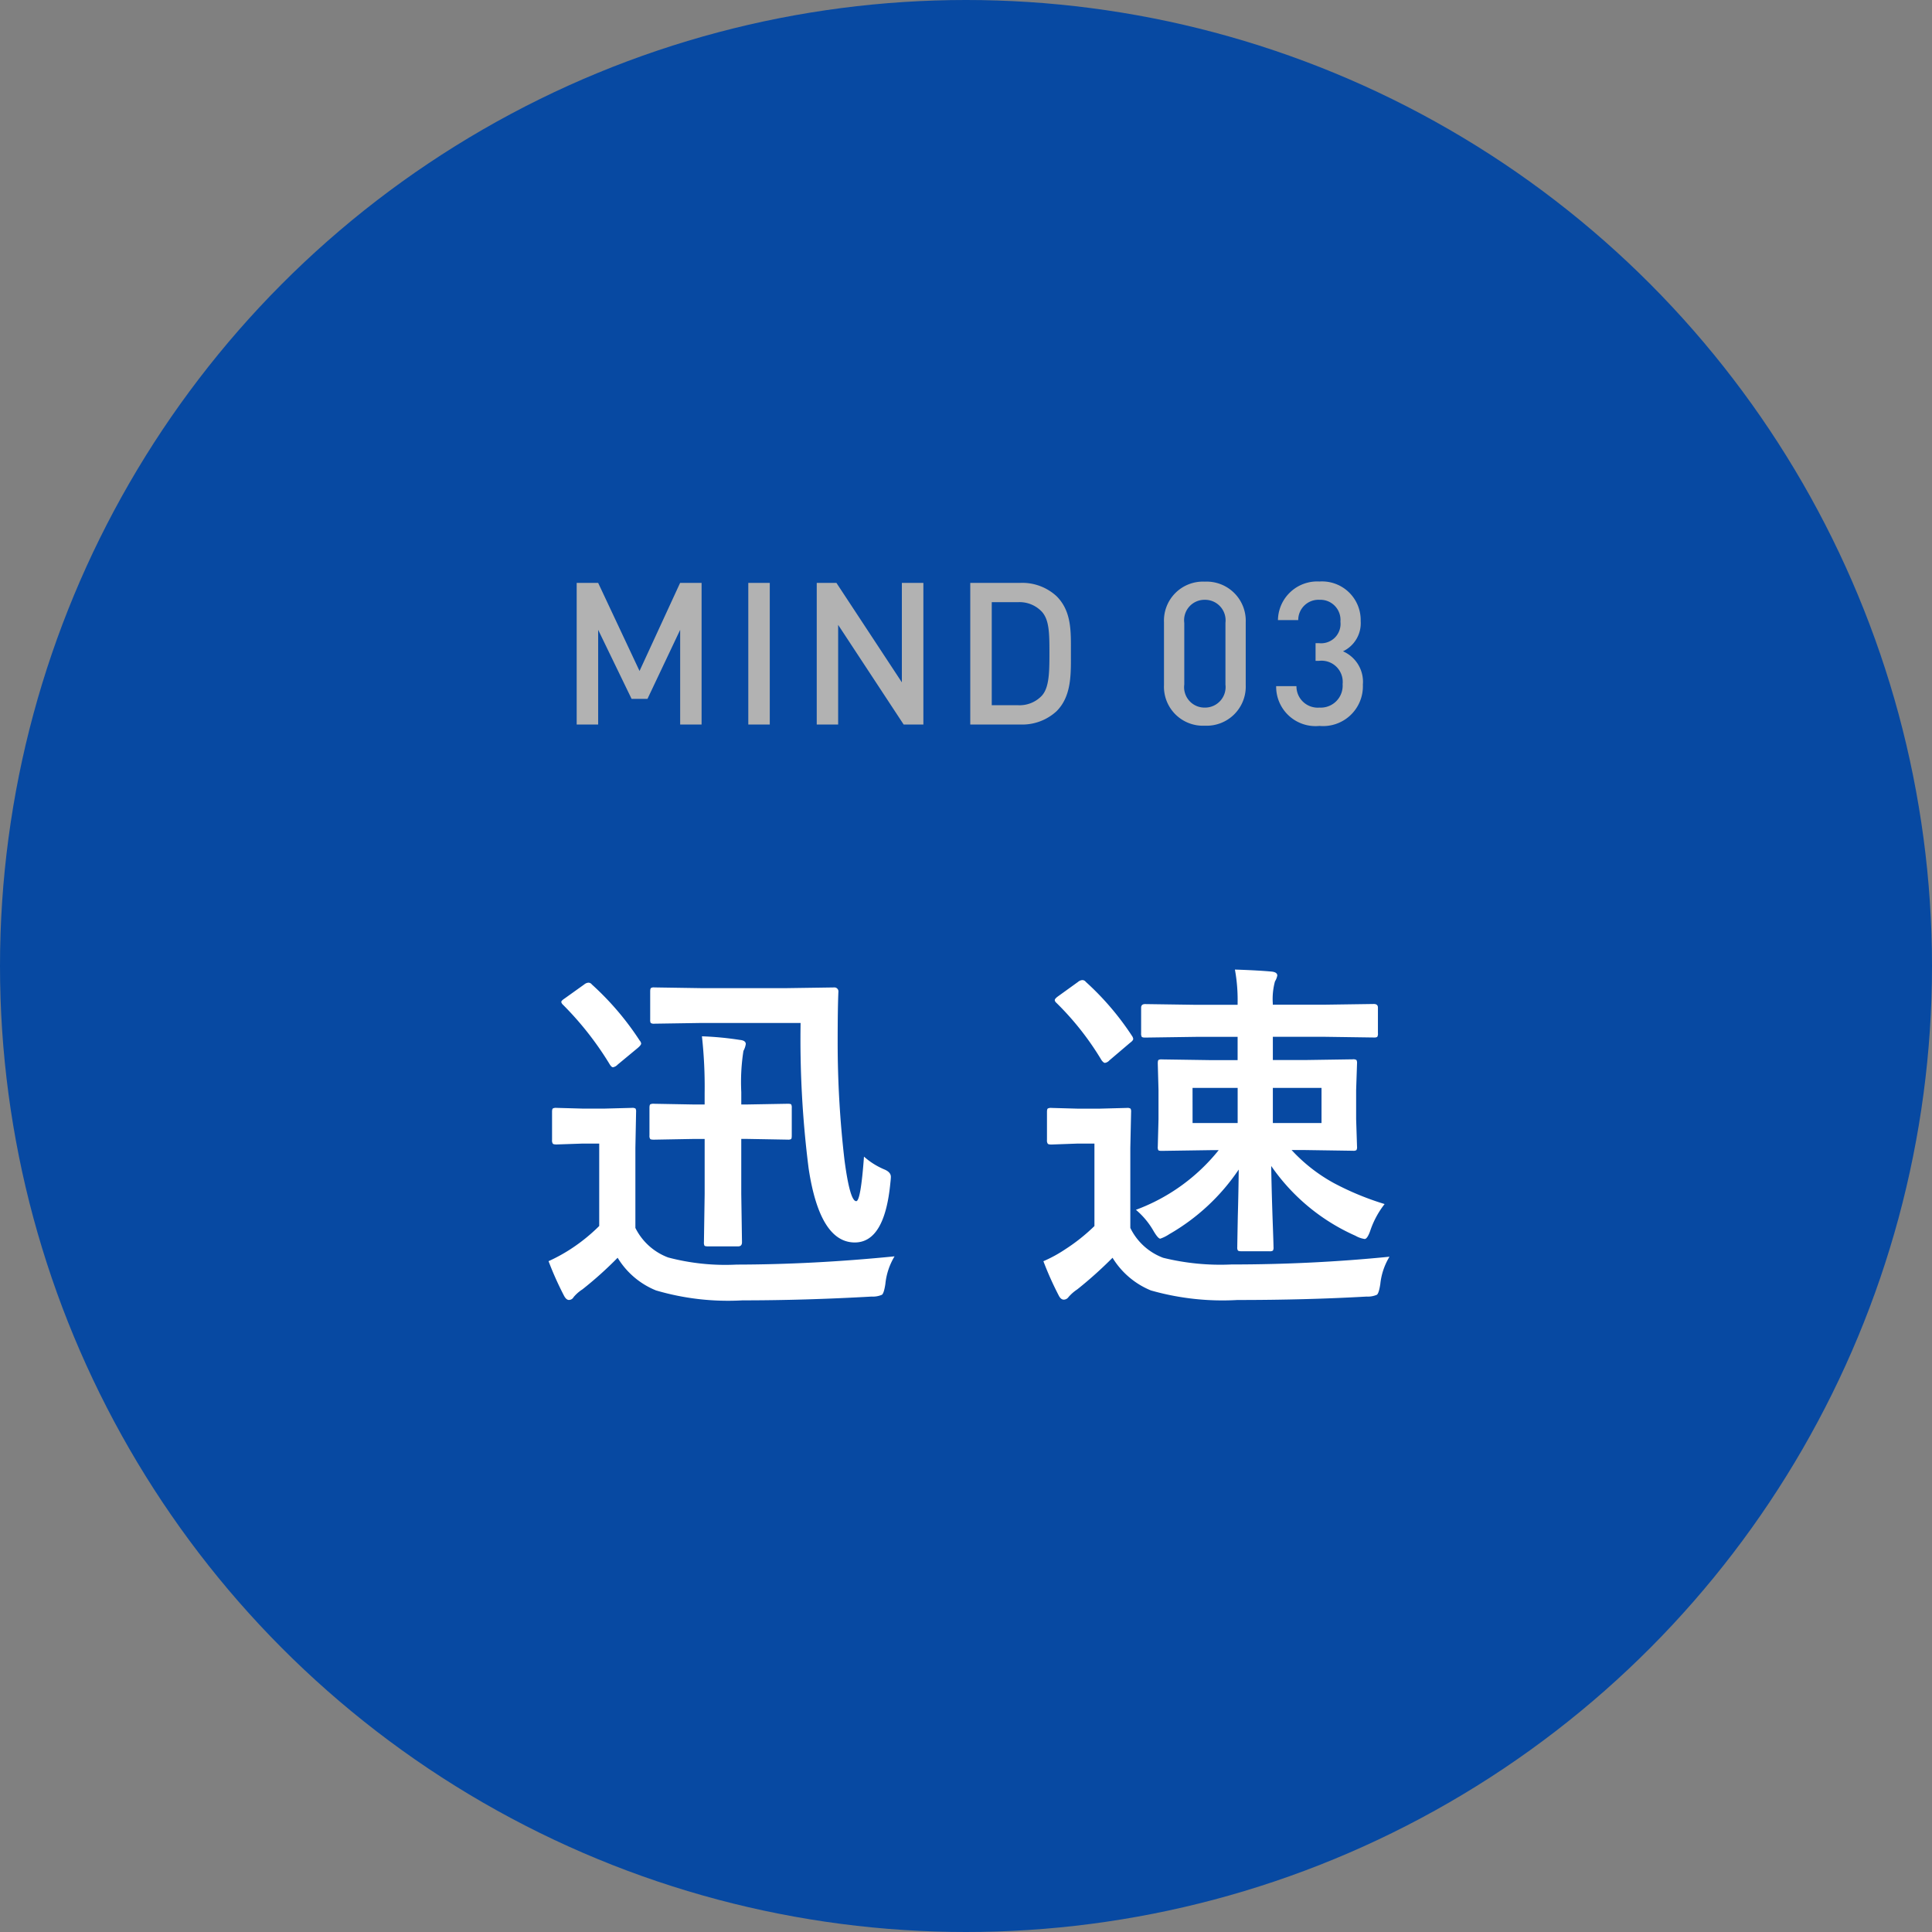
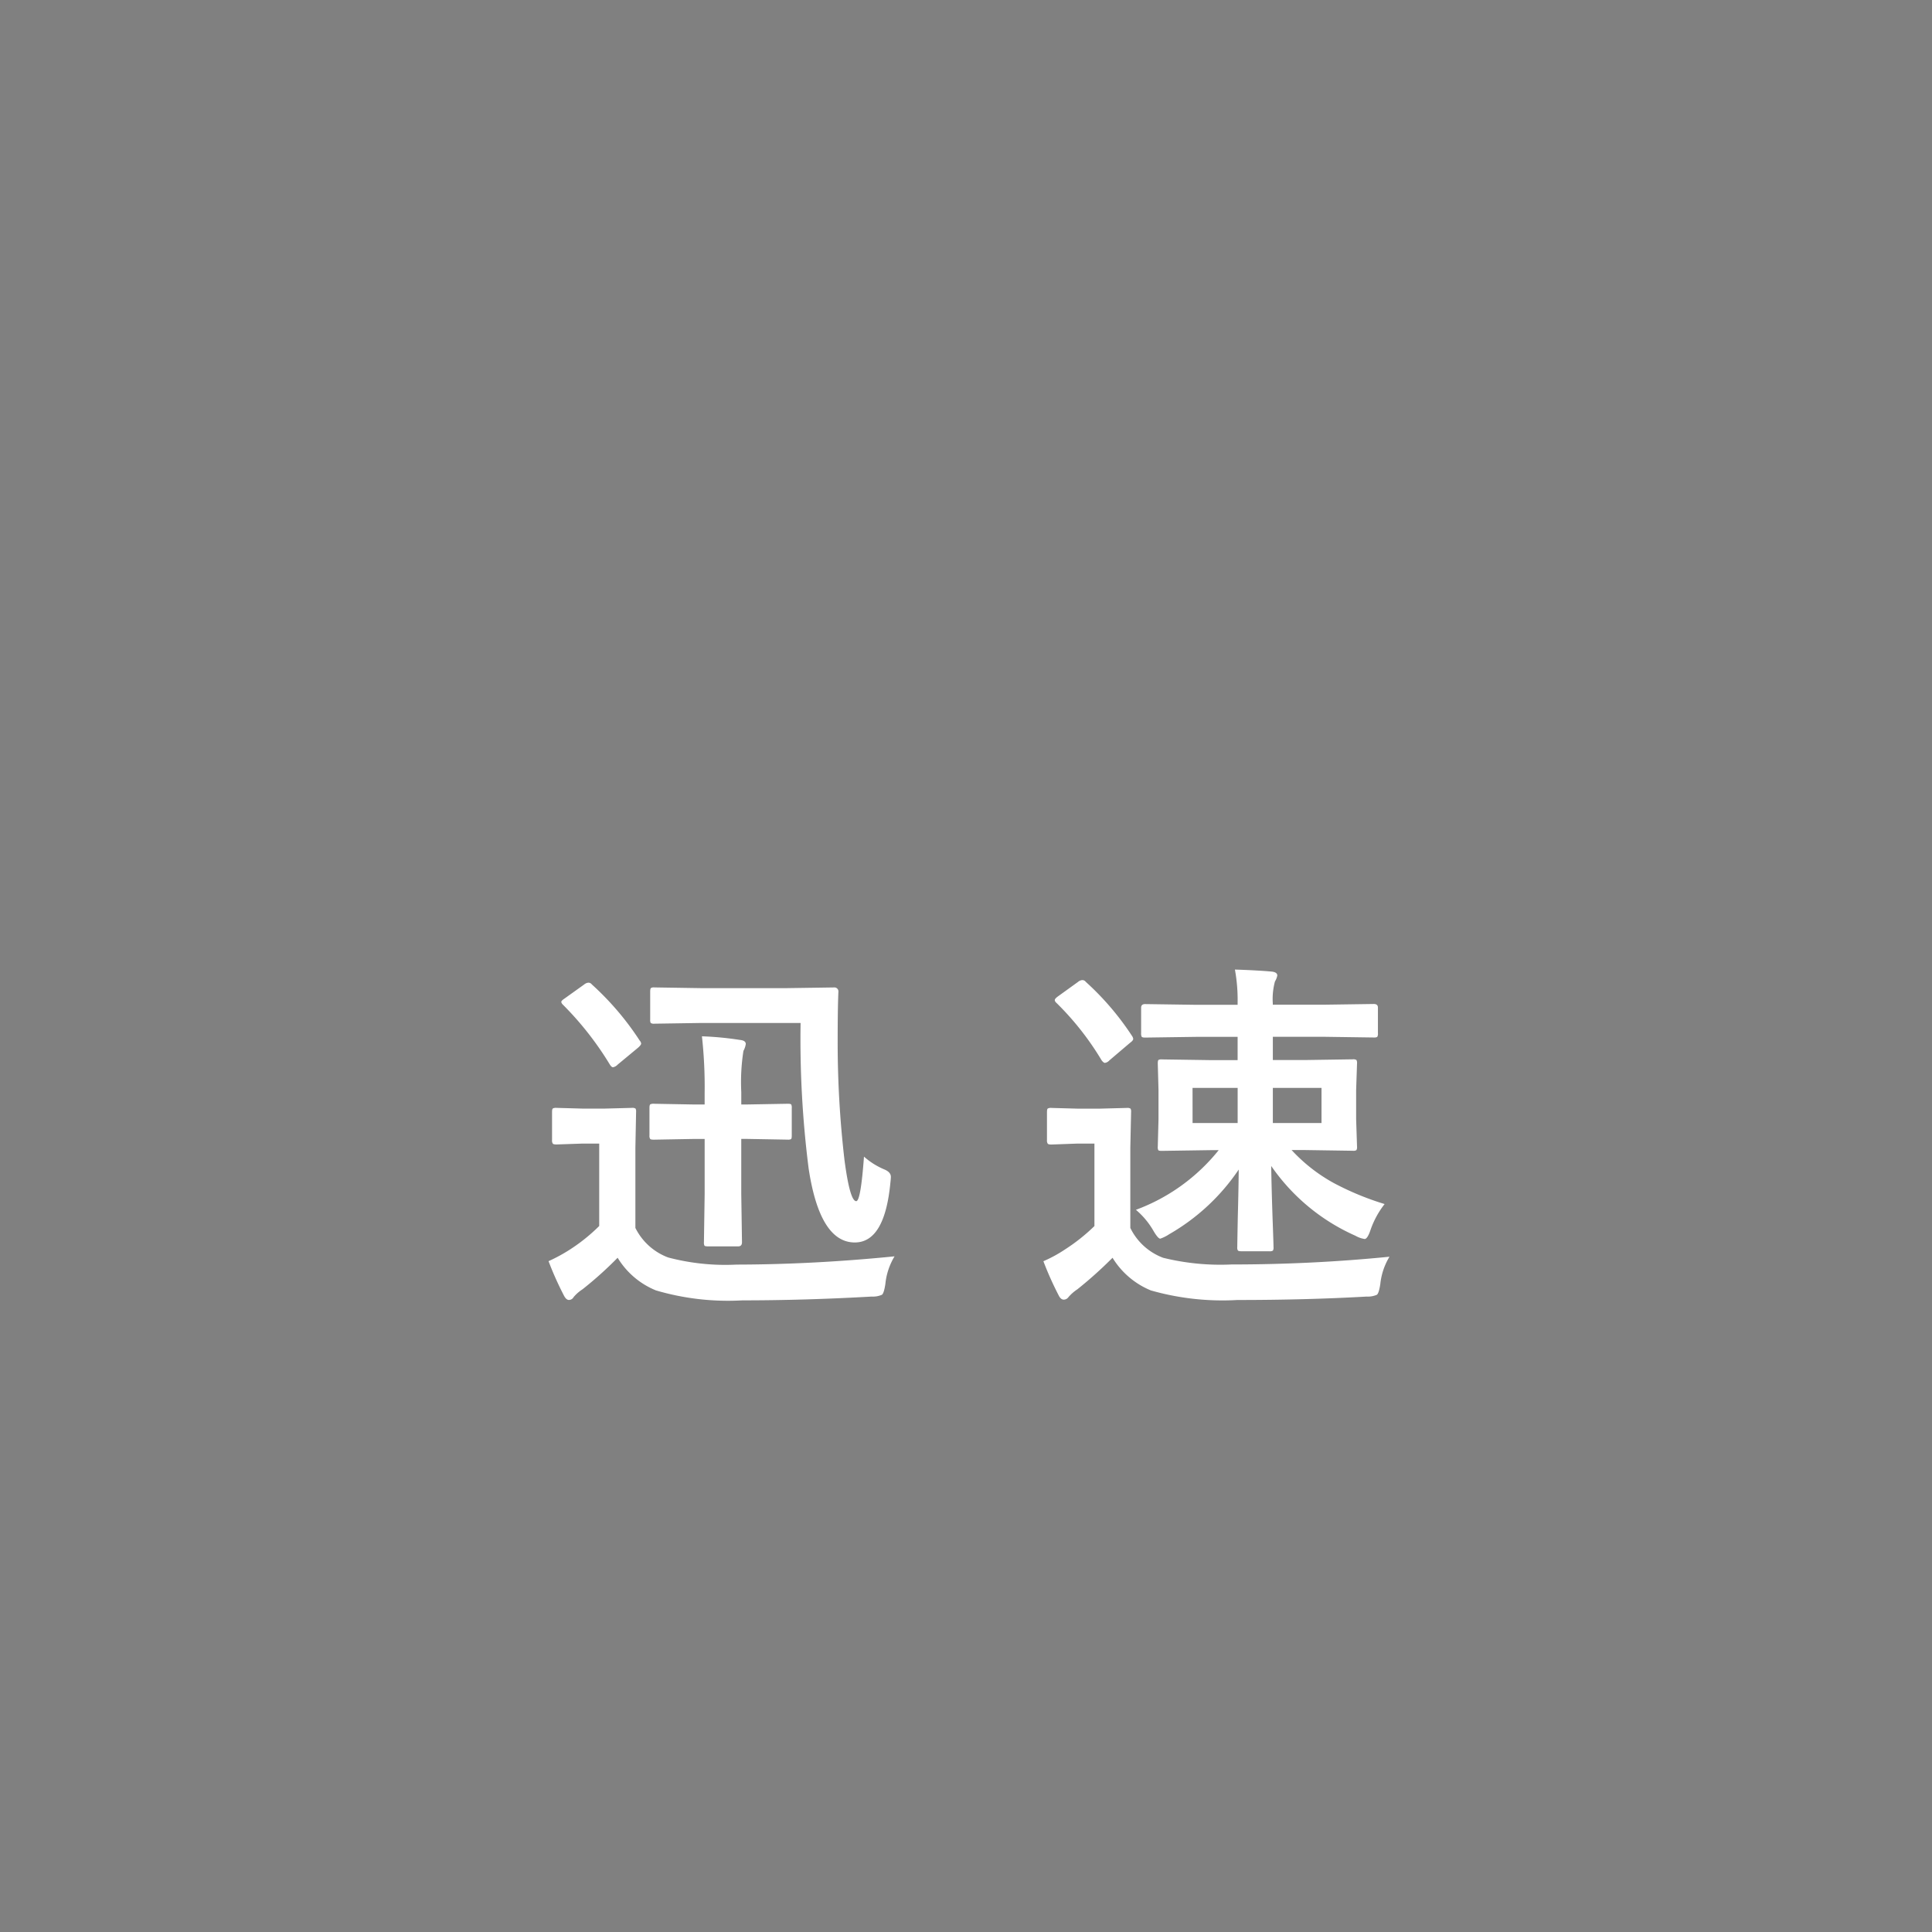
<svg xmlns="http://www.w3.org/2000/svg" width="136" height="136">
  <rect width="100%" height="100%" fill="#808080" stroke="none" />
  <g transform="translate(-974 -6158)">
-     <circle cx="68" cy="68" r="68" transform="translate(974 6158)" fill="#0749a2" />
-     <path d="M1023.387 6209v-9.968h-1.512l-2.856 6.2-2.912-6.2h-1.512V6209h1.512v-6.664l2.352 4.858h1.12l2.3-4.858V6209zm4.8 0v-9.968h-1.512V6209zm10.813 0v-9.968h-1.515v7l-4.606-7h-1.386V6209H1033v-7.014l4.611 7.014zm10.385-5.054c0-1.442.07-2.9-1.008-3.976a3.558 3.558 0 00-2.577-.938h-3.5V6209h3.5a3.558 3.558 0 002.577-.938c1.078-1.078 1.008-2.674 1.008-4.116zm-1.512 0c0 1.372-.014 2.45-.532 3.024a2.156 2.156 0 01-1.694.672h-1.834v-7.252h1.834a2.156 2.156 0 011.694.672c.518.574.532 1.512.532 2.884zm13.818 2.282v-4.428a2.755 2.755 0 00-2.884-2.856 2.744 2.744 0 00-2.87 2.856v4.424a2.744 2.744 0 002.87 2.86 2.755 2.755 0 002.884-2.856zm-1.428-.042a1.446 1.446 0 01-1.456 1.624 1.436 1.436 0 01-1.442-1.624v-4.34a1.436 1.436 0 011.442-1.624 1.446 1.446 0 011.456 1.624zm9.674.014a2.341 2.341 0 00-1.4-2.352 2.188 2.188 0 001.246-2.128 2.721 2.721 0 00-2.9-2.786 2.766 2.766 0 00-2.924 2.716h1.428a1.424 1.424 0 011.5-1.428 1.415 1.415 0 011.47 1.54 1.365 1.365 0 01-1.512 1.512h-.238v1.246h.238a1.491 1.491 0 011.666 1.638 1.543 1.543 0 01-1.626 1.652 1.5 1.5 0 01-1.624-1.51h-1.428a2.773 2.773 0 003.052 2.8 2.8 2.8 0 003.052-2.9z" fill="#b2b2b2" />
    <path d="M1036.971 6246.438a4.651 4.651 0 00-.648 1.956q-.1.647-.241.749a1.59 1.59 0 01-.724.127q-4.71.267-9.1.267a17.983 17.983 0 01-6.081-.7 5.633 5.633 0 01-2.7-2.3 26.278 26.278 0 01-2.477 2.225 2.743 2.743 0 00-.622.546.378.378 0 01-.33.2q-.2 0-.368-.343a22.841 22.841 0 01-1.066-2.387 11.739 11.739 0 001.536-.838 12.55 12.55 0 002.031-1.638v-5.802h-1.161l-1.841.063q-.229 0-.267-.063a.4.4 0 01-.051-.254v-1.98q0-.2.063-.241a.512.512 0 01.254-.038l1.841.051h1.536l1.93-.051a.4.4 0 01.254.051.437.437 0 01.038.229l-.05 2.533v5.637a4.229 4.229 0 002.311 2.082 15.762 15.762 0 004.812.5q5.395-.009 11.121-.581zm-6.614-16.428h-6.97l-3.326.051a.4.4 0 01-.254-.051.437.437 0 01-.038-.229v-1.981q0-.216.063-.254a.4.4 0 01.229-.038l3.326.051h5.954l3.359-.049a.281.281 0 01.317.317q-.051 1.143-.051 3.491a71.6 71.6 0 00.482 8.354q.381 2.882.825 2.882.317 0 .546-3.136a5.139 5.139 0 001.46.914q.432.19.432.508 0 .127-.038.457-.406 4.164-2.5 4.164-2.463 0-3.25-5.205a72.043 72.043 0 01-.567-10.245zm-6.944.939a22.311 22.311 0 012.666.254q.419.038.419.292a1.483 1.483 0 01-.165.482 14.174 14.174 0 00-.152 2.895v.876h.406l2.869-.051q.2 0 .241.051a.474.474 0 01.038.241v1.942q0 .216-.051.254a.437.437 0 01-.229.038l-2.869-.051h-.406v3.872l.051 3.4q0 .292-.267.292h-2.133q-.2 0-.241-.051a.474.474 0 01-.038-.241l.051-3.4v-3.87h-.736l-2.831.051q-.229 0-.267-.051a.373.373 0 01-.051-.241v-1.943q0-.216.063-.254a.512.512 0 01.254-.038l2.831.051h.736v-.8a32.429 32.429 0 00-.19-3.999zm-7.744-3.644a20.055 20.055 0 013.364 3.948.373.373 0 01.1.2q0 .114-.241.317l-1.409 1.168a.615.615 0 01-.33.19q-.1 0-.216-.178a22.345 22.345 0 00-3.313-4.228.362.362 0 01-.114-.19q0-.089.229-.241l1.384-.99a.515.515 0 01.3-.127.3.3 0 01.245.133zm55.8 15.45a6.282 6.282 0 00-.99 1.815q-.216.647-.419.647a1.879 1.879 0 01-.647-.229 14.176 14.176 0 01-5.929-4.913q.025 1.587.1 3.783.063 1.7.063 1.93a.413.413 0 01-.044.248.413.413 0 01-.248.044h-1.98q-.2 0-.241-.063a.4.4 0 01-.038-.229q0-.178.038-2.184.051-1.828.063-3.275a14.731 14.731 0 01-4.887 4.548 2.7 2.7 0 01-.635.317q-.165 0-.521-.622a5.542 5.542 0 00-1.193-1.409 13.439 13.439 0 005.827-4.2h-.571l-3.44.051q-.2 0-.241-.051a.474.474 0 01-.036-.243l.051-1.93v-2.057l-.051-1.866q0-.216.051-.254a.437.437 0 01.229-.038l3.44.051h1.9v-1.638h-2.92l-3.593.051q-.2 0-.241-.063a.474.474 0 01-.038-.241v-1.8q0-.254.279-.254l3.593.051h2.92v-.132a11.866 11.866 0 00-.19-2.349q1.574.051 2.564.14.419.038.419.279a1.258 1.258 0 01-.165.419 4.726 4.726 0 00-.152 1.536v.1h3.529l3.58-.051q.292 0 .292.254v1.8a.432.432 0 01-.051.267.474.474 0 01-.241.038l-3.58-.051h-3.525v1.638h2.234l3.4-.051a.4.4 0 01.254.051.474.474 0 01.038.241l-.063 1.866v2.057l.063 1.93a.413.413 0 01-.044.248.413.413 0 01-.248.044l-3.4-.051h-.914a11.667 11.667 0 002.98 2.329 20.041 20.041 0 003.568 1.473zm-4.443-5.7v-2.476h-3.426v2.476zm-9.077 0h3.174v-2.476h-3.176zm13.862 9.409a4.617 4.617 0 00-.647 1.93q-.1.647-.241.749a1.59 1.59 0 01-.724.127q-4.228.241-9.09.241a18.4 18.4 0 01-6.094-.673 5.7 5.7 0 01-2.7-2.3 28.92 28.92 0 01-2.48 2.224 3.033 3.033 0 00-.622.546.411.411 0 01-.33.178q-.216 0-.368-.317a22.84 22.84 0 01-1.067-2.388 9.556 9.556 0 001.536-.838 13.046 13.046 0 002.057-1.637v-5.806h-1.181l-1.84.067q-.229 0-.267-.063a.4.4 0 01-.053-.254v-1.98q0-.2.063-.241a.512.512 0 01.254-.038l1.841.051h1.542l1.93-.051a.4.4 0 01.254.051.437.437 0 01.038.229l-.055 2.529v5.637a4.212 4.212 0 002.311 2.103 16.812 16.812 0 004.812.47q5.662 0 11.121-.546zm-21.379-19.348a19.607 19.607 0 013.25 3.8.459.459 0 01.089.216q0 .114-.229.279l-1.447 1.231a.53.53 0 01-.317.178q-.089 0-.229-.178a20.157 20.157 0 00-3.2-4.062.279.279 0 01-.1-.178q0-.1.229-.267l1.409-1.016a.515.515 0 01.3-.127.3.3 0 01.245.124z" fill="#fff" />
  </g>
</svg>